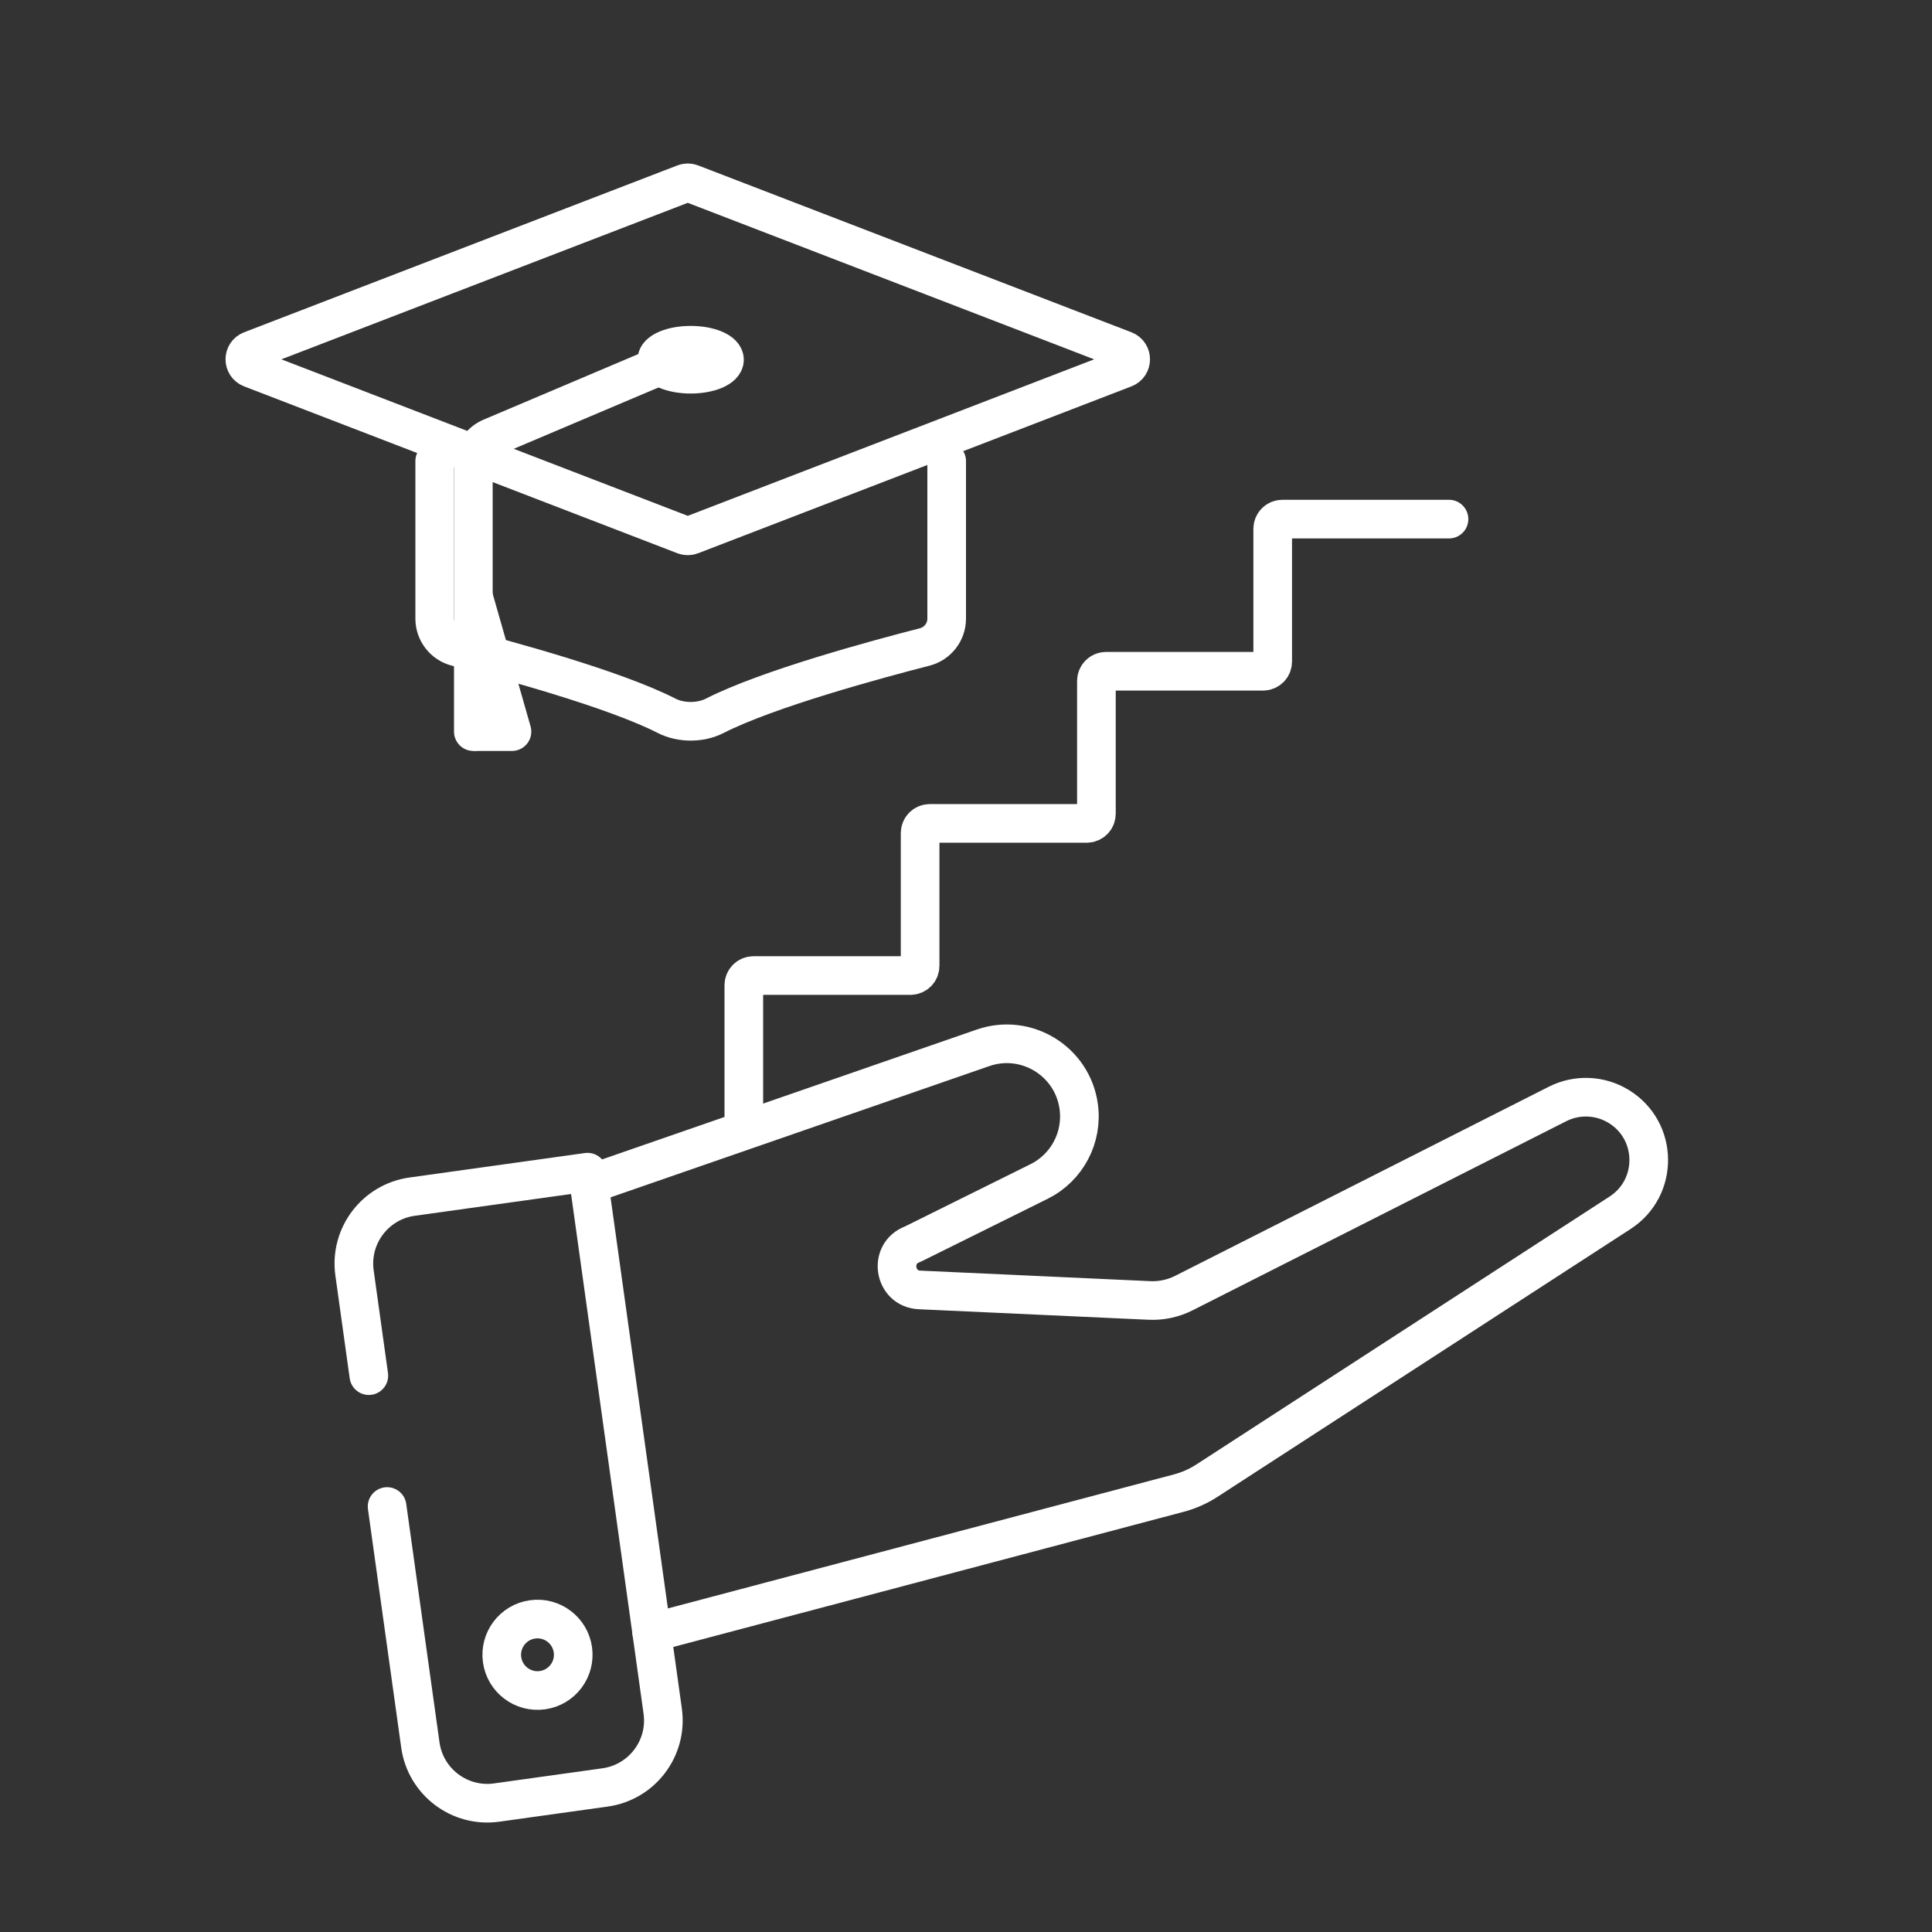
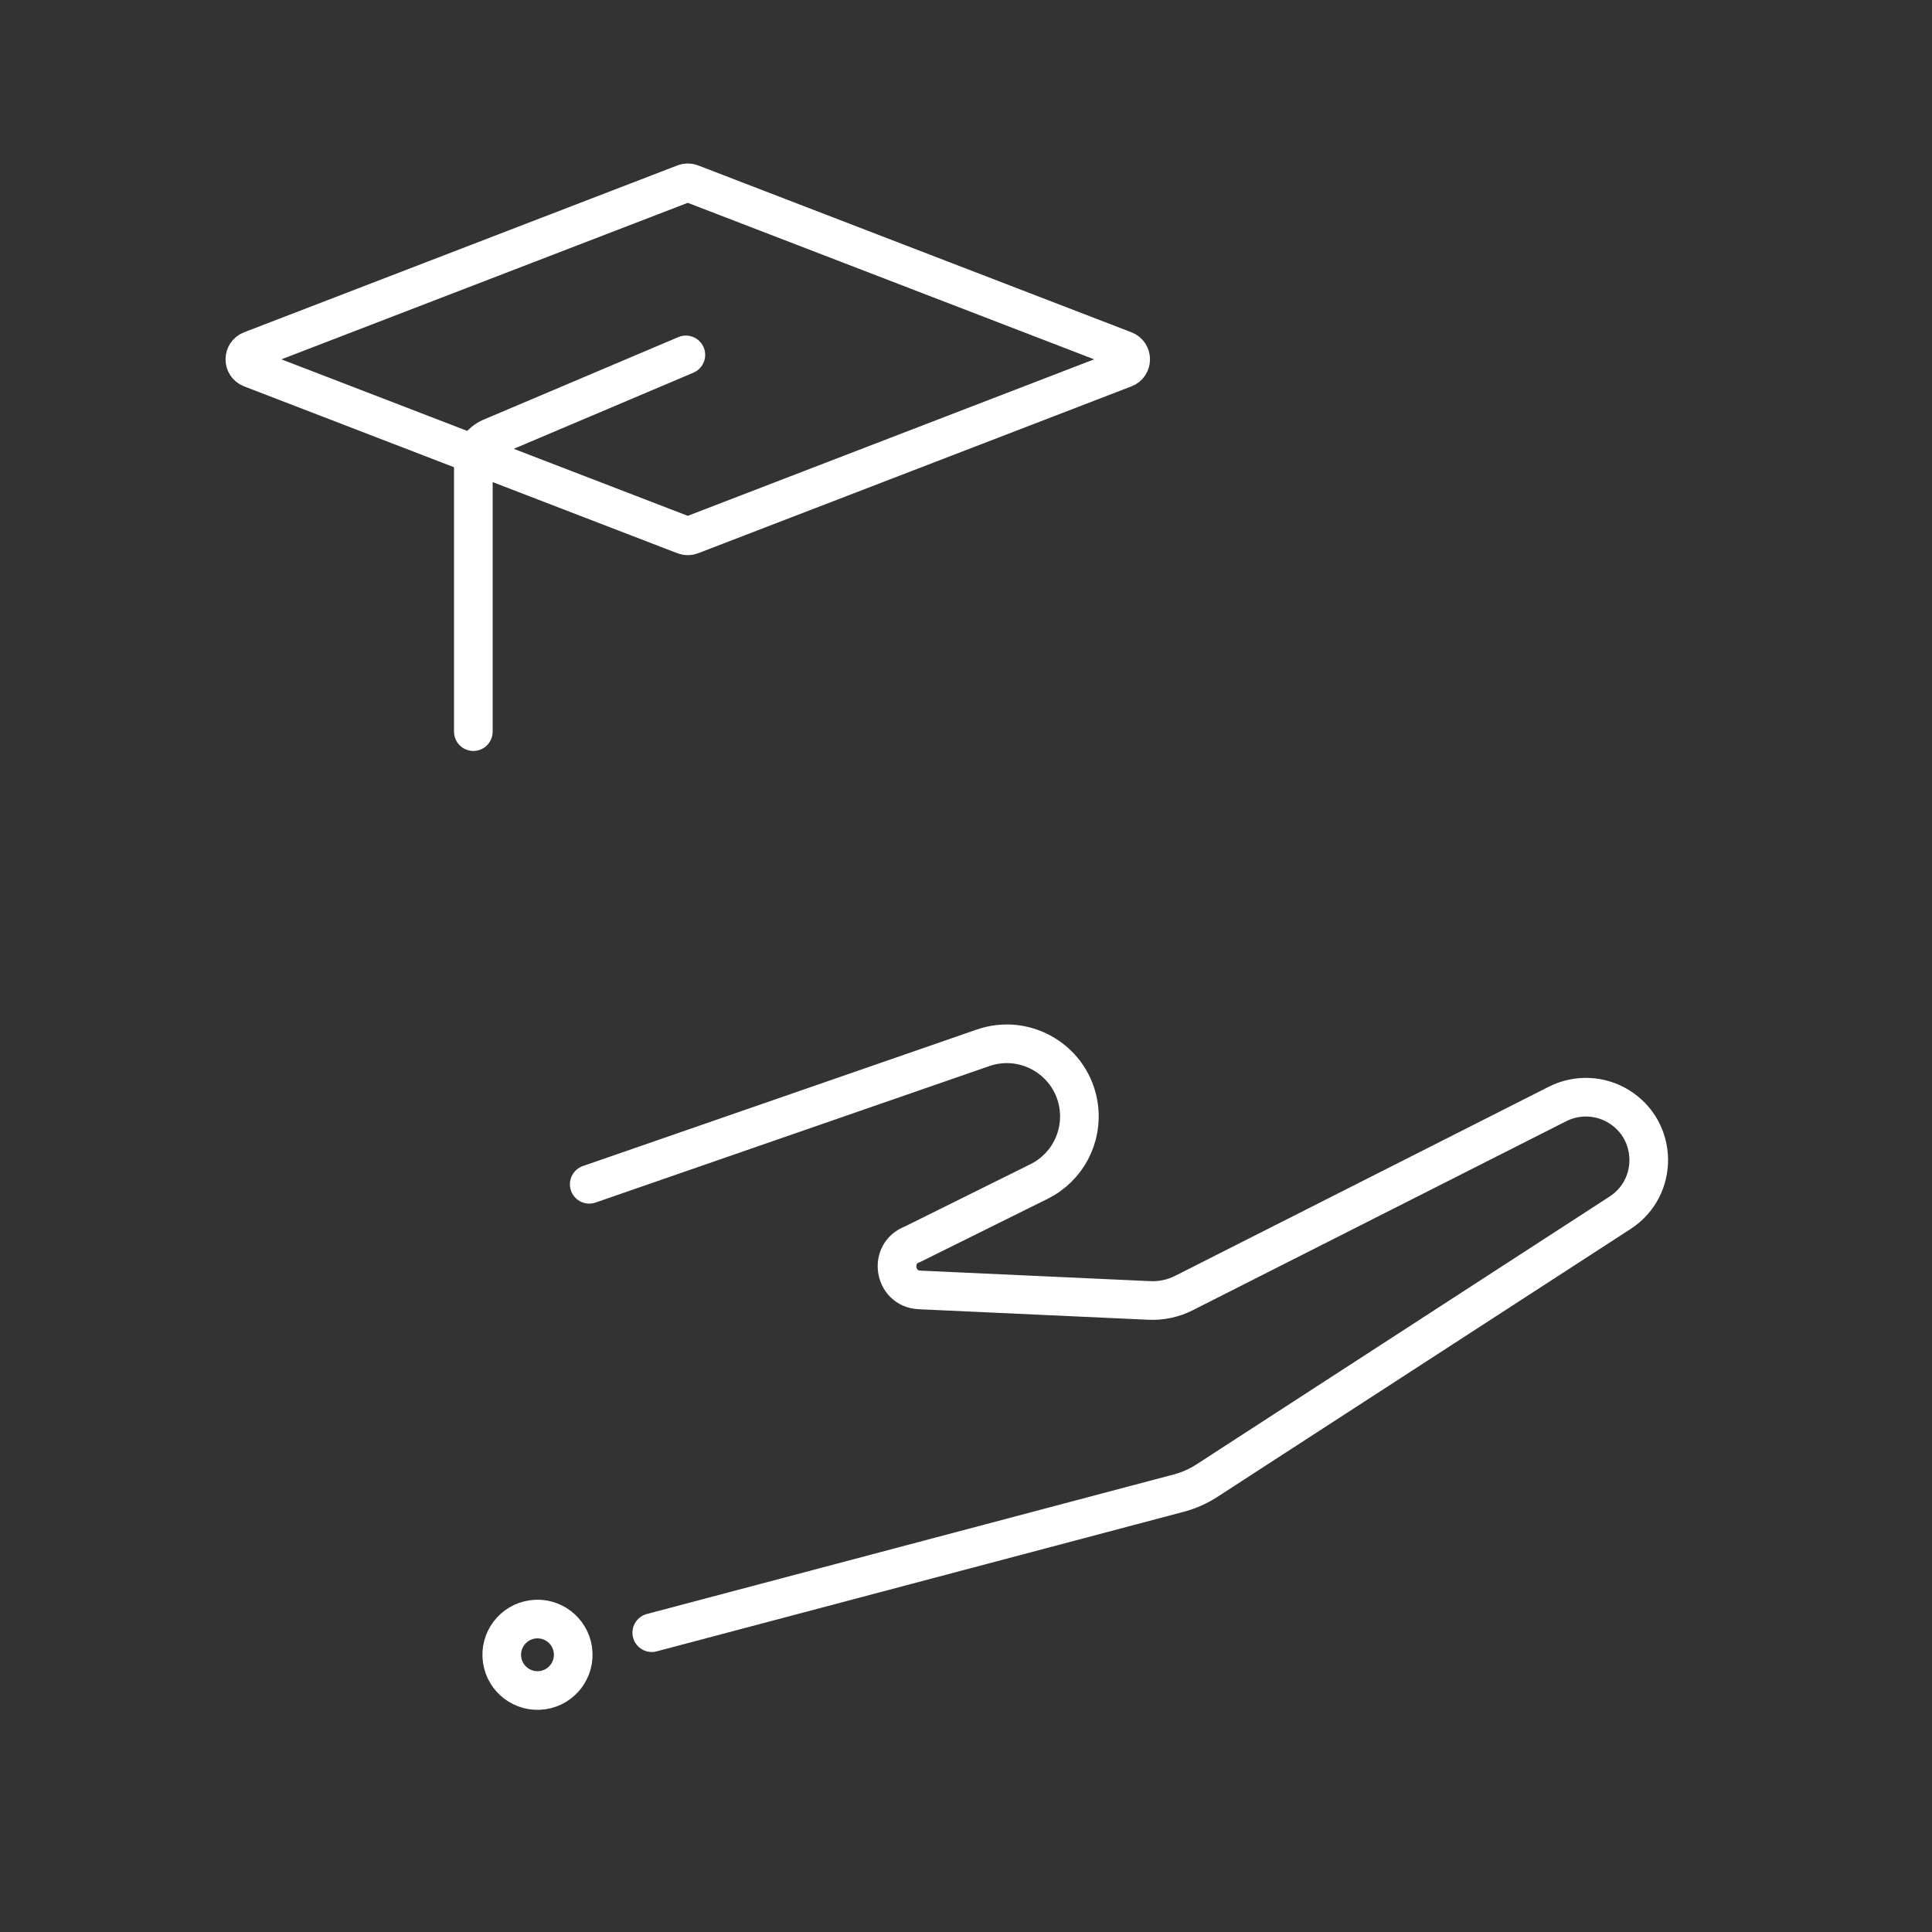
<svg xmlns="http://www.w3.org/2000/svg" width="200" height="200" viewBox="0 0 200 200" fill="none">
  <rect x="0" y="0" width="200" height="200" fill="#333333" stroke="none" />
  <g clip-path="url(#clip0)">
    <circle cx="55.641" cy="171.303" r="3.7" transform="rotate(-7.94 55.641 171.303)" stroke="white" stroke-width="4" stroke-linecap="round" stroke-linejoin="round" />
    <path d="M60.997 122.598L101.76 108.472C106.235 106.921 111.013 109.845 111.667 114.537V114.537C112.114 117.741 110.46 120.873 107.561 122.31L94.473 128.8V128.8C91.96 129.706 92.52 133.411 95.189 133.533L118.992 134.623C120.226 134.679 121.454 134.416 122.557 133.858L161.233 114.283C163.248 113.263 165.648 113.361 167.573 114.543V114.543C171.651 117.045 171.724 122.944 167.71 125.546L124.925 153.286C124.038 153.86 123.066 154.291 122.045 154.562L67.471 169.014" stroke="white" stroke-width="4" stroke-linecap="round" stroke-linejoin="round" />
-     <path d="M38.182 142.406L36.7 131.776C36.166 127.947 38.837 124.41 42.665 123.876L60.822 121.344L68.603 177.134C69.137 180.963 66.466 184.5 62.637 185.034L51.413 186.6C47.585 187.134 44.048 184.463 43.514 180.634L40.072 155.954" stroke="white" stroke-width="4" stroke-linecap="round" stroke-linejoin="round" />
-     <path d="M77 116.738V101.988C77 101.435 77.448 100.988 78 100.988H94.25C94.802 100.988 95.25 100.54 95.25 99.988V86.238C95.25 85.685 95.698 85.238 96.25 85.238H112.5C113.052 85.238 113.5 84.79 113.5 84.238V70.488C113.5 69.935 113.948 69.488 114.5 69.488H130.75C131.302 69.488 131.75 69.04 131.75 68.488V54.738C131.75 54.185 132.198 53.738 132.75 53.738H150" stroke="white" stroke-width="4" stroke-linecap="round" stroke-linejoin="round" />
-     <ellipse cx="71.5" cy="37.238" rx="3.5" ry="1.5" stroke="white" stroke-width="4" />
    <path d="M71.557 18.992L116.407 36.264C117.262 36.593 117.262 37.802 116.407 38.131L71.557 55.404C71.326 55.493 71.07 55.493 70.838 55.404L25.988 38.131C25.134 37.802 25.134 36.593 25.988 36.264L70.838 18.992C71.07 18.902 71.326 18.902 71.557 18.992Z" stroke="white" stroke-width="4" stroke-linecap="round" stroke-linejoin="round" />
-     <path d="M45 47.738V64.041C45 65.427 45.941 66.632 47.284 66.977C52.149 68.224 63.533 71.3 69.014 74.102C70.487 74.854 72.513 74.854 73.986 74.102C79.467 71.3 90.851 68.224 95.716 66.977C97.059 66.632 98 65.427 98 64.041V47.738" stroke="white" stroke-width="4" stroke-linecap="round" stroke-linejoin="round" />
    <path d="M71 36.738L50.829 45.288C49.72 45.758 49 46.846 49 48.05V75.738" stroke="white" stroke-width="4" stroke-linecap="round" stroke-linejoin="round" />
-     <path d="M53 75.738V77.738C53.628 77.738 54.219 77.443 54.597 76.942C54.975 76.441 55.096 75.792 54.923 75.188L53 75.738ZM47.077 62.287L51.077 76.287L54.923 75.188L50.923 61.188L47.077 62.287ZM53 73.738H49V77.738H53V73.738Z" fill="white" />
  </g>
  <defs>
    <clipPath id="clip0">
      <rect width="200" height="200" fill="white" />
    </clipPath>
  </defs>
</svg>